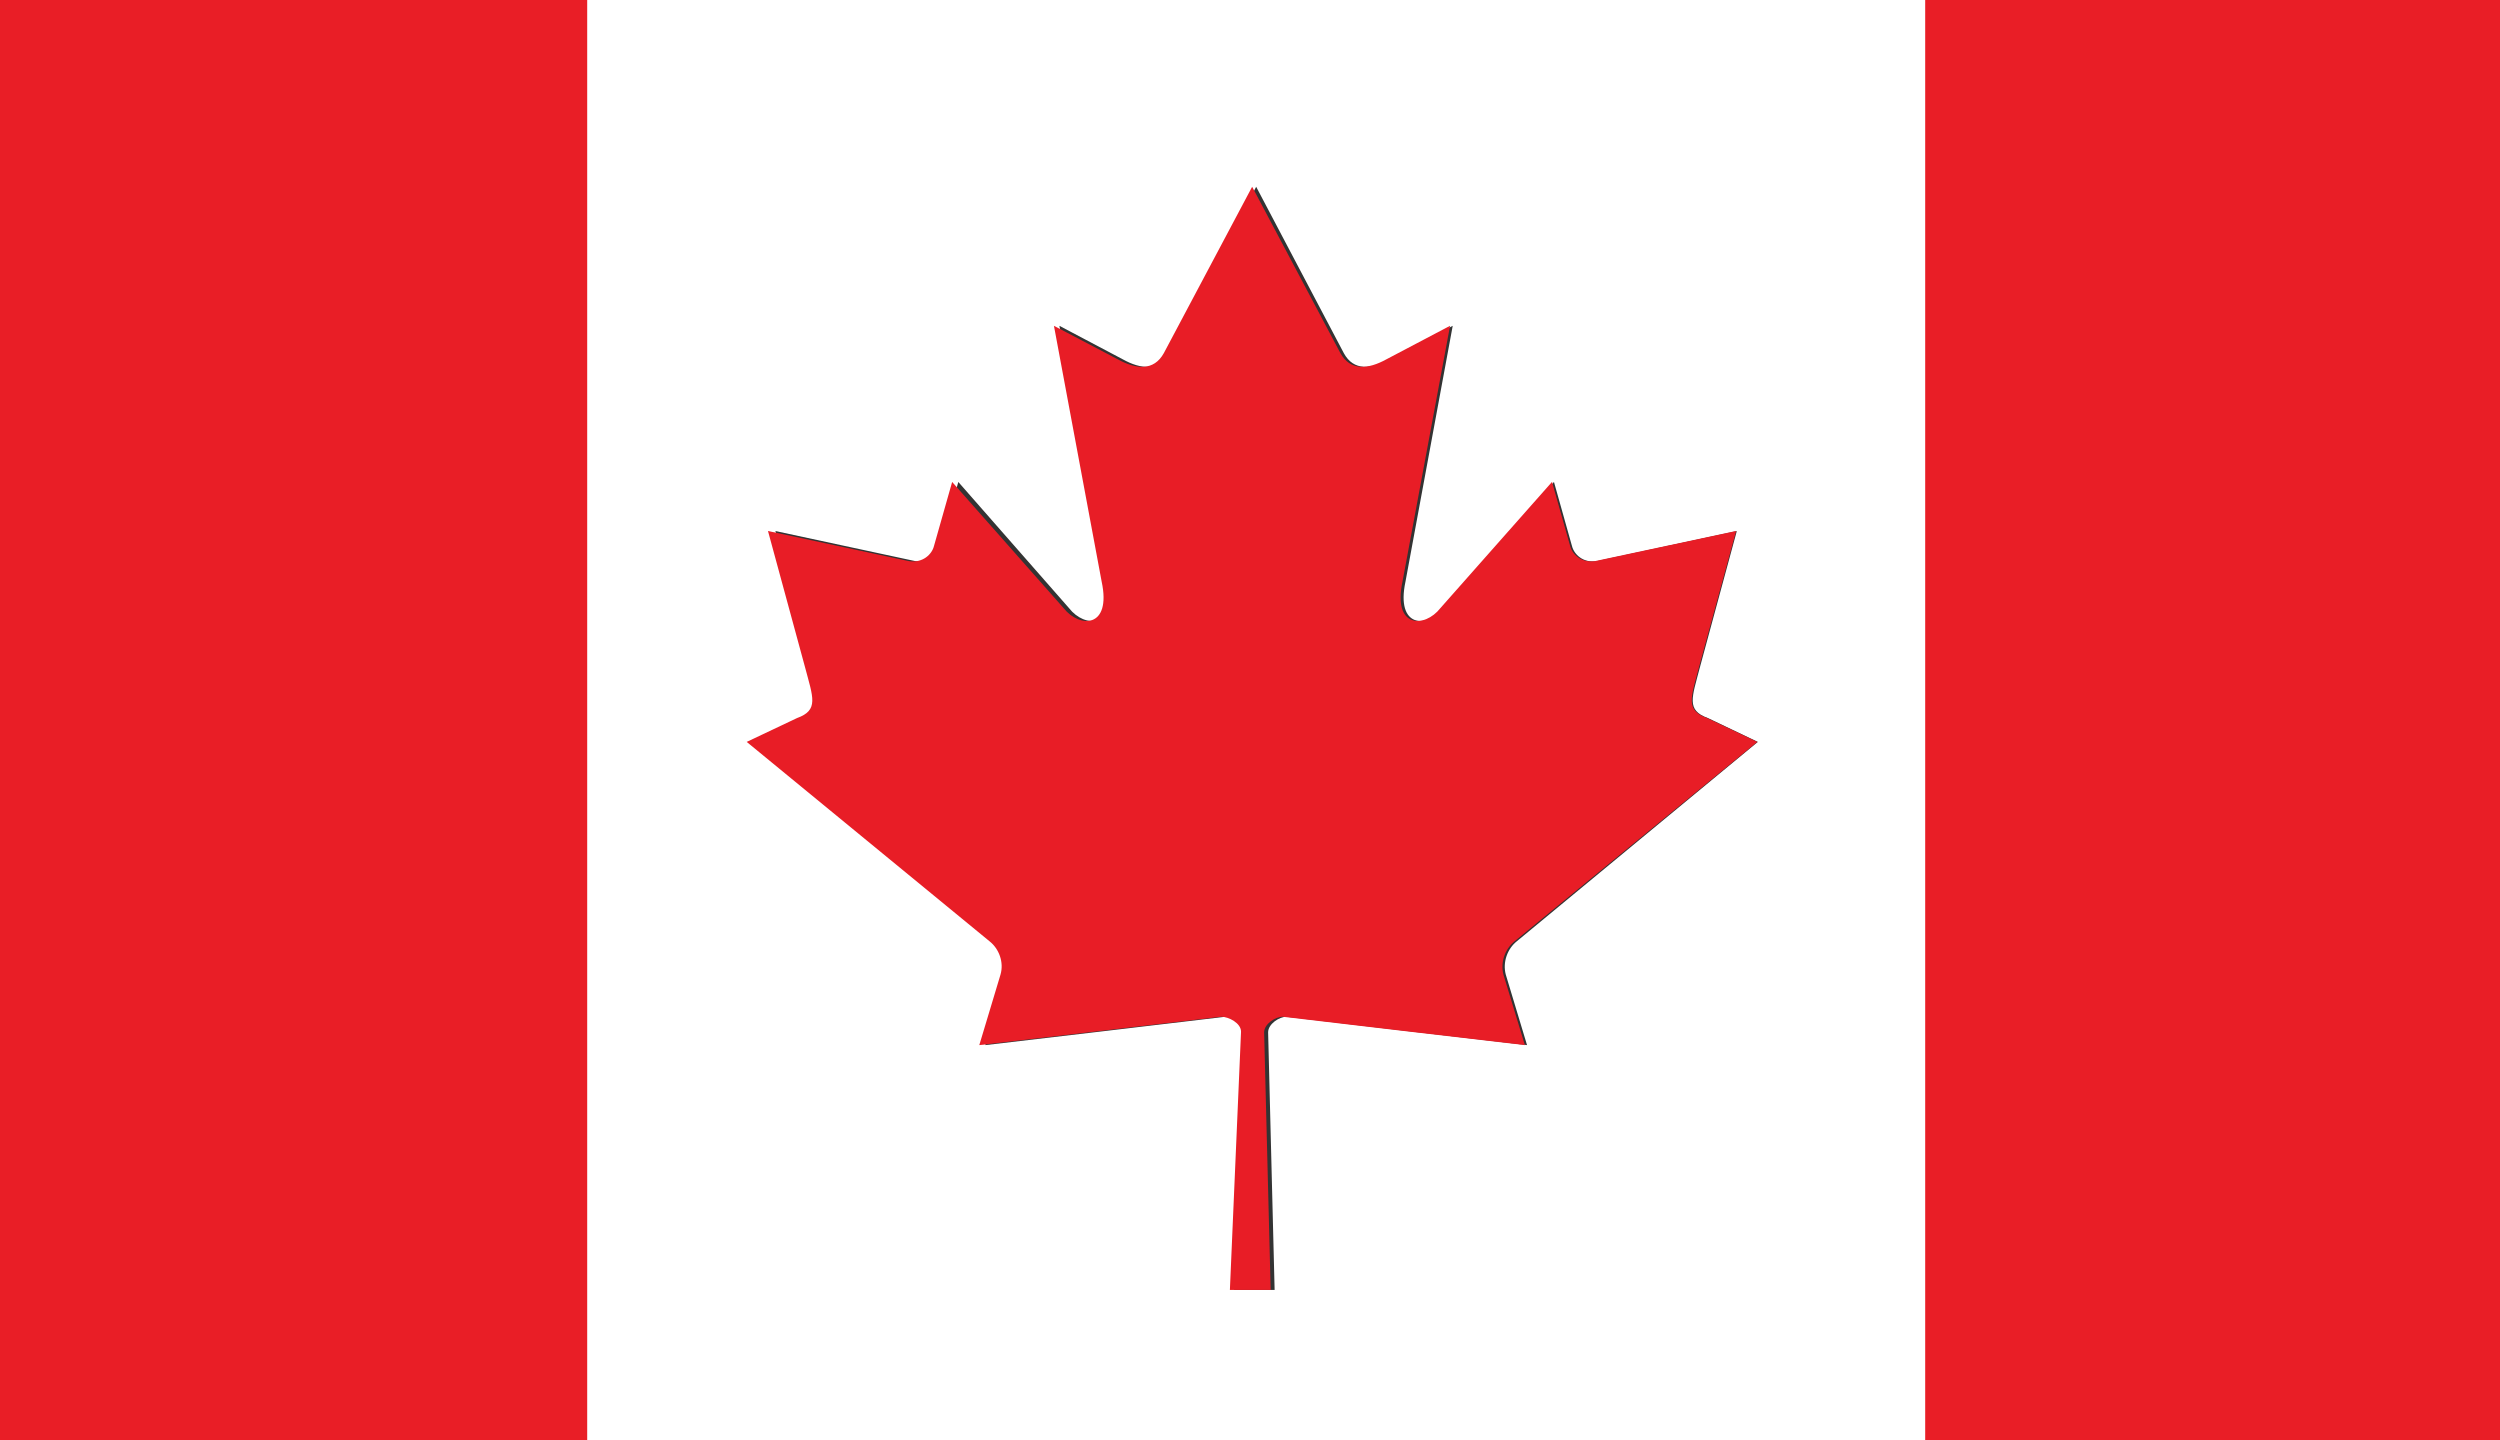
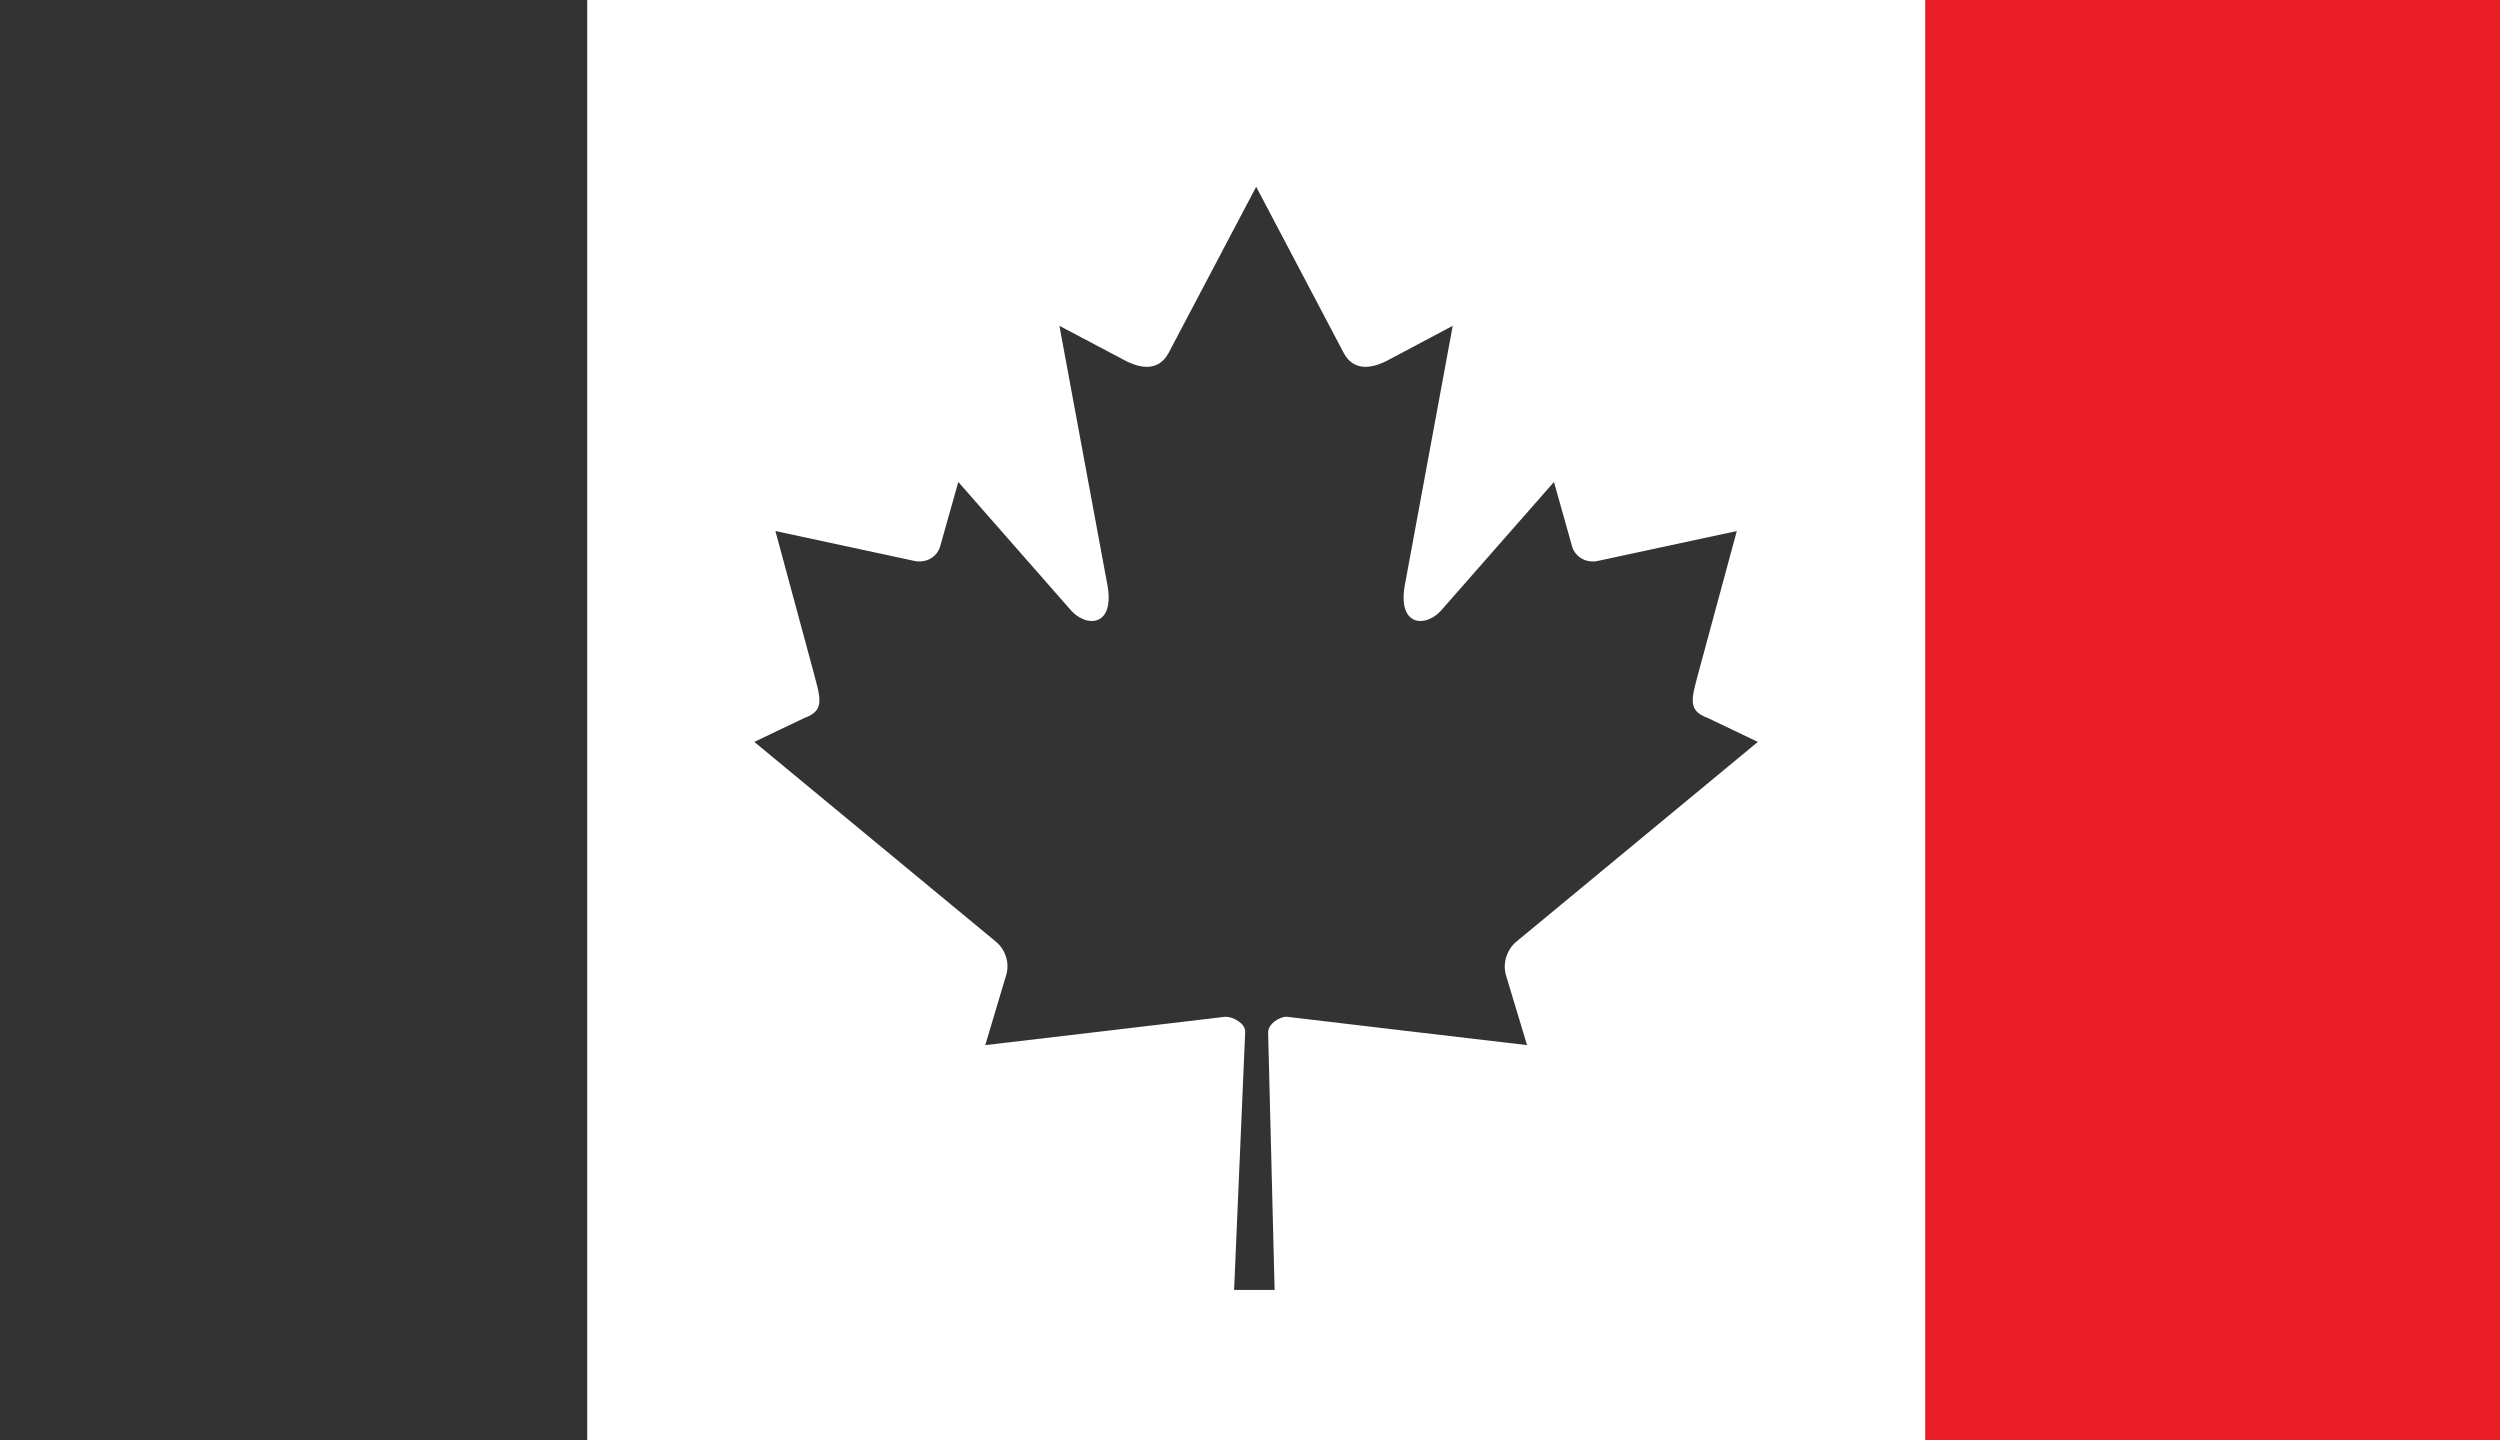
<svg xmlns="http://www.w3.org/2000/svg" width="92" height="53" viewBox="0 0 92 53" fill="none">
  <rect x="0" y="0" width="92" height="53" fill="#333333" stroke="none" />
-   <path d="M0 0H22.029V53H0V0Z" fill="#E91E26" />
  <path d="M69.972 0H92V53H69.972V0Z" fill="#E91E26" />
  <path d="M21.609 0V53H70.847V0H21.609ZM55.413 35.866L56.195 38.46C53.138 38.104 50.401 37.777 47.344 37.416C47.078 37.416 46.667 37.681 46.667 37.99L46.906 47.469H45.415L45.823 37.968C45.826 37.651 45.371 37.416 45.1 37.416C42.052 37.777 39.309 38.104 36.258 38.46L37.032 35.866C37.164 35.411 36.981 34.917 36.634 34.641L27.758 27.302L29.596 26.424C30.402 26.132 30.182 25.67 29.889 24.551L28.535 19.542L33.688 20.65C34.193 20.727 34.529 20.396 34.602 20.091L35.266 17.736L39.341 22.38C39.919 23.123 41.097 23.123 40.729 21.403L38.986 11.99L41.325 13.226C41.982 13.591 42.637 13.661 43.001 12.995L46.227 6.873L49.452 12.995C49.813 13.661 50.472 13.591 51.132 13.226L53.46 11.99L51.722 21.403C51.356 23.123 52.53 23.123 53.108 22.38L57.186 17.736L57.848 20.091C57.923 20.398 58.256 20.727 58.762 20.65L63.915 19.542L62.558 24.551C62.268 25.67 62.042 26.132 62.851 26.424L64.689 27.302L55.816 34.641C55.472 34.917 55.292 35.411 55.413 35.866Z" fill="white" />
-   <path d="M64.67 27.302L62.819 26.423C62.004 26.131 62.233 25.669 62.523 24.55L63.89 19.54L58.701 20.648C58.191 20.726 57.856 20.395 57.781 20.09L57.114 17.734L53.007 22.378C52.425 23.122 51.242 23.122 51.612 21.401L53.362 11.989L51.017 13.224C50.354 13.59 49.69 13.66 49.326 12.994L46.079 6.873L42.829 12.995C42.462 13.661 41.803 13.591 41.14 13.226L38.785 11.99L40.541 21.403C40.911 23.123 39.726 23.123 39.142 22.38L35.039 17.736L34.371 20.091C34.297 20.398 33.959 20.727 33.45 20.65L28.262 19.542L29.625 24.552C29.92 25.67 30.141 26.132 29.33 26.425L27.479 27.302L36.417 34.641C36.766 34.917 36.951 35.411 36.818 35.867L36.038 38.46C39.112 38.104 41.875 37.777 44.942 37.416C45.215 37.416 45.673 37.651 45.67 37.968L45.26 47.469H46.76L46.52 37.99C46.52 37.681 46.934 37.416 47.201 37.416C50.28 37.777 53.036 38.104 56.115 38.46L55.327 35.867C55.207 35.411 55.387 34.917 55.735 34.641L64.67 27.302Z" fill="#E81D26" />
</svg>